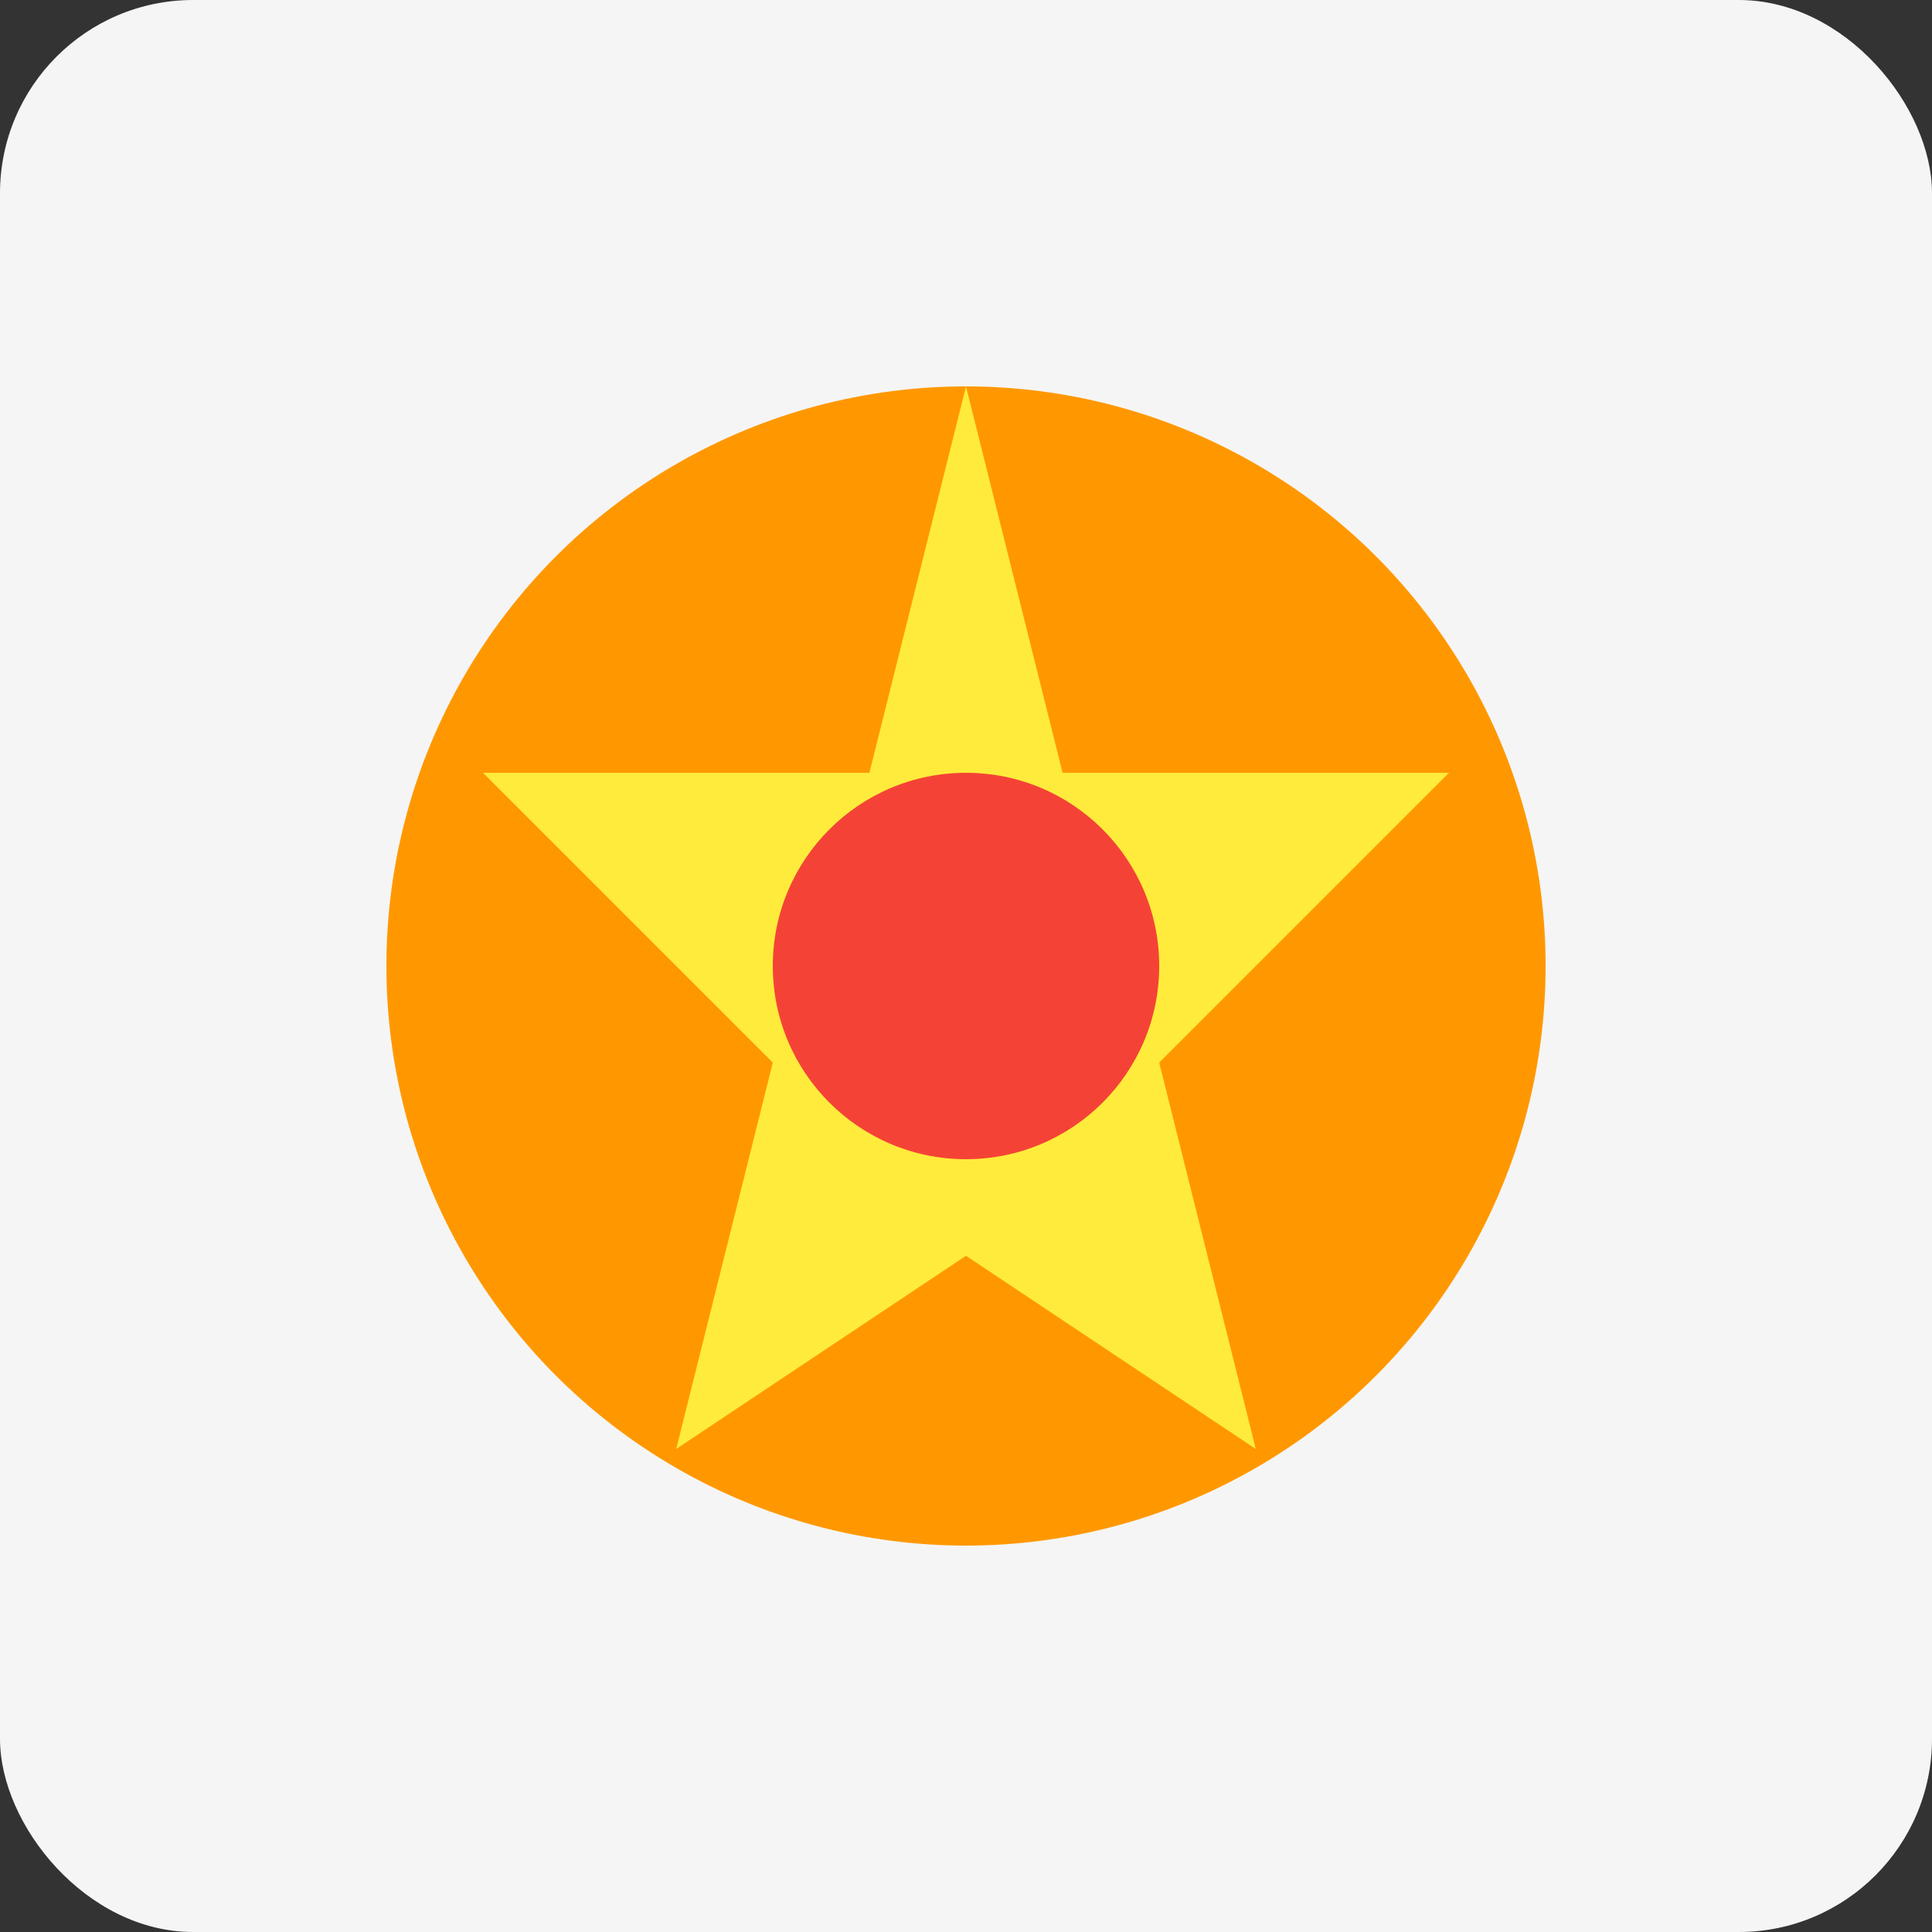
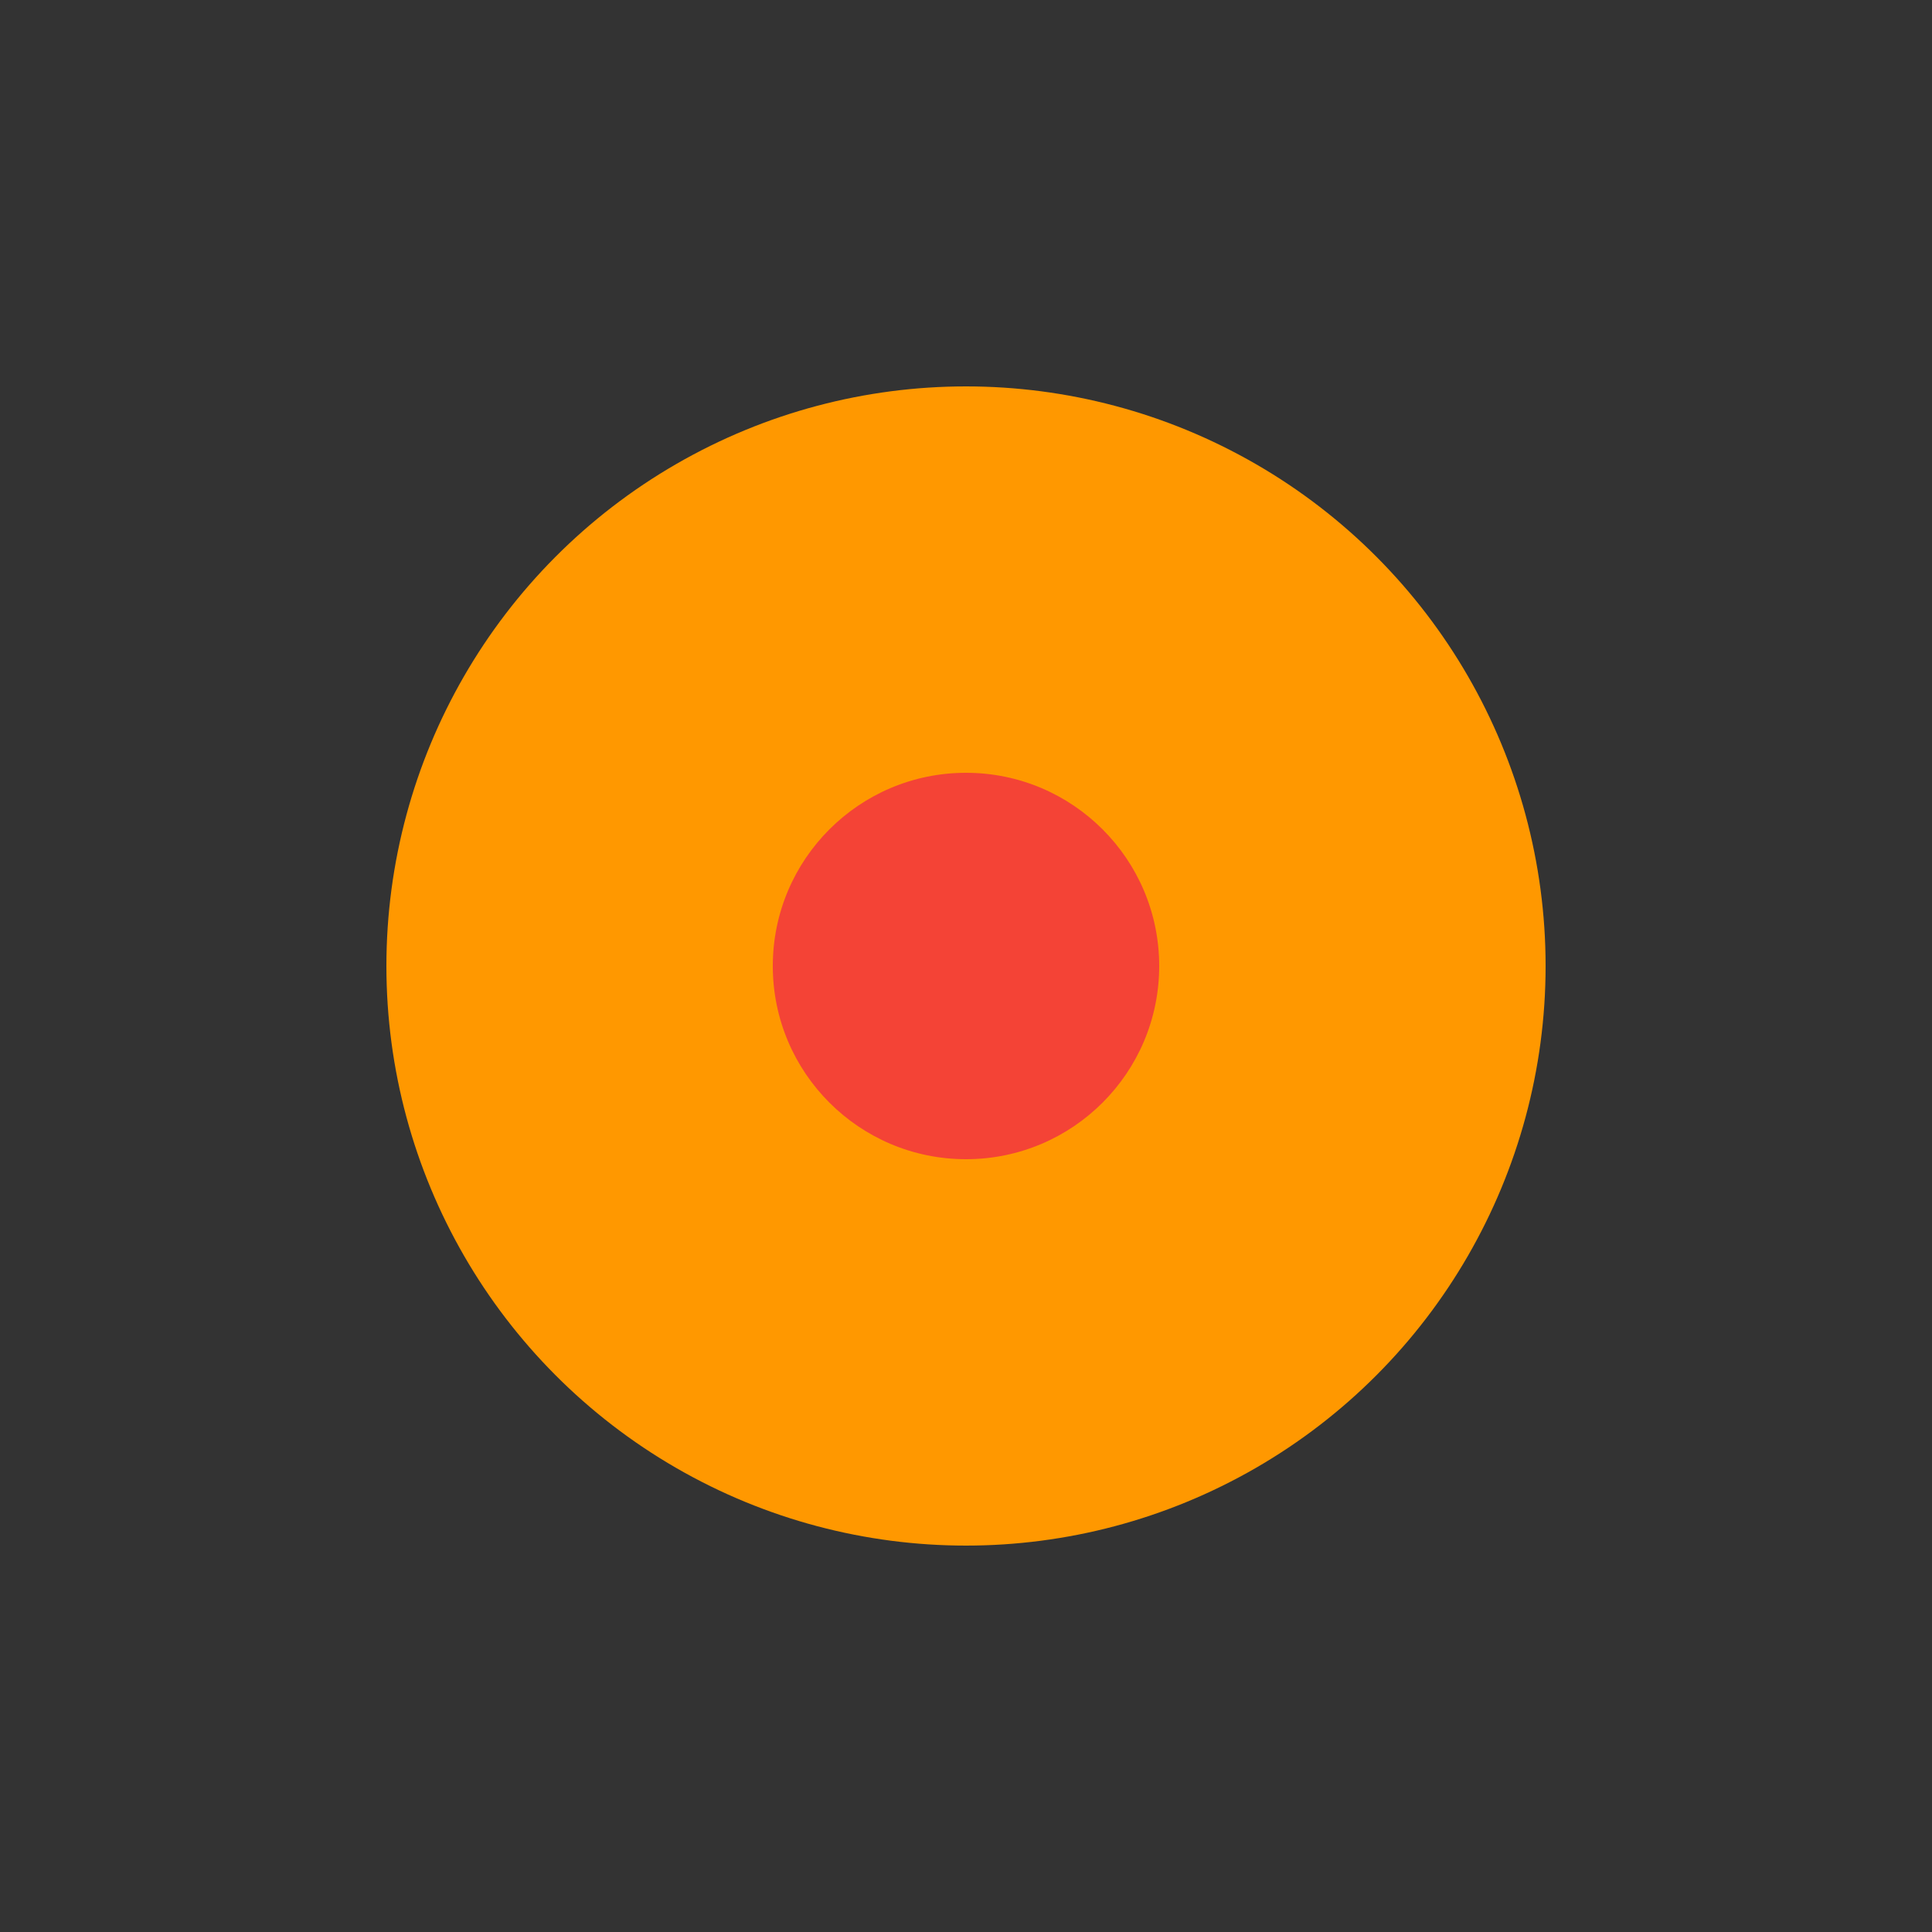
<svg xmlns="http://www.w3.org/2000/svg" viewBox="0 0 100 100">
  <rect x="0" y="0" width="100" height="100" fill="#333333" stroke="none" />
-   <rect width="100" height="100" rx="10" fill="#f5f5f5" />
  <circle cx="50" cy="50" r="30" fill="#ff9800" />
-   <path d="M50 20 L55 40 L75 40 L60 55 L65 75 L50 65 L35 75 L40 55 L25 40 L45 40 Z" fill="#ffeb3b" />
  <circle cx="50" cy="50" r="10" fill="#f44336" />
</svg>